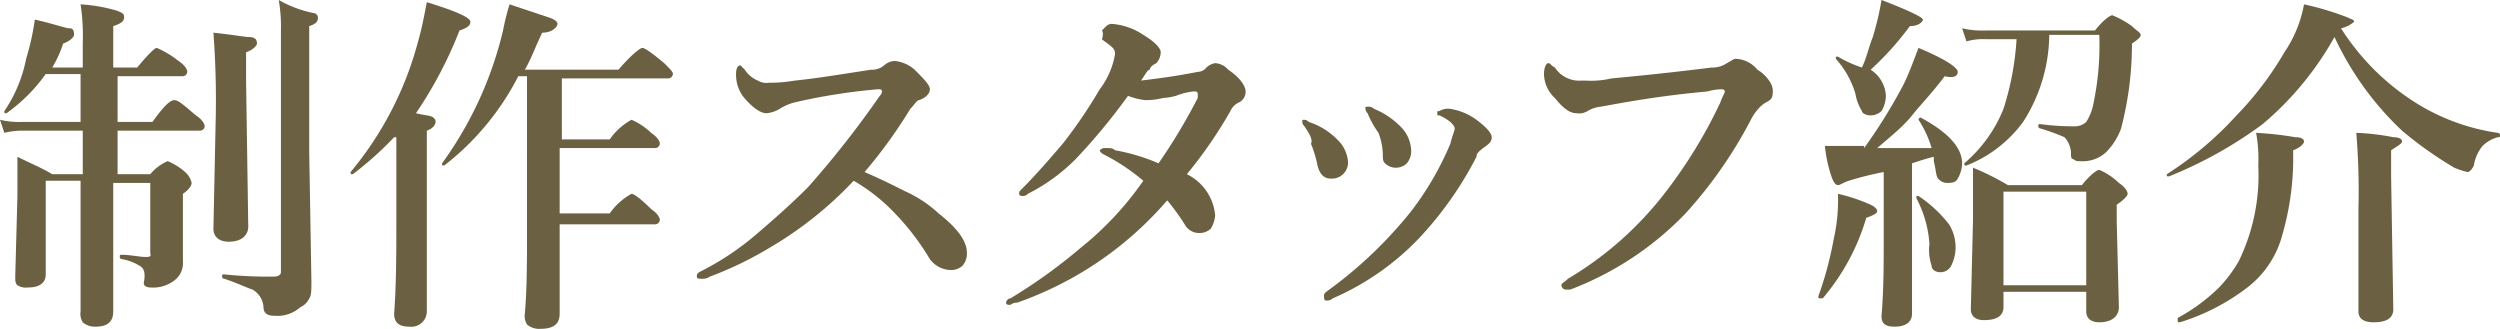
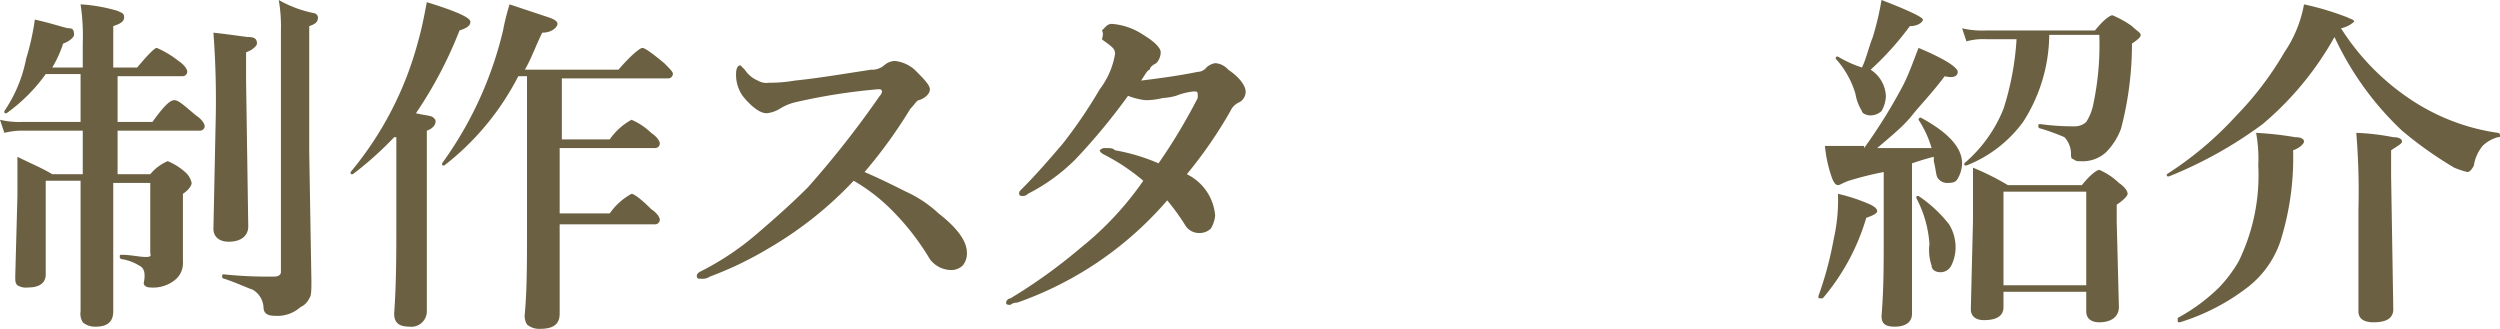
<svg xmlns="http://www.w3.org/2000/svg" viewBox="0 0 114.8 15.1">
  <defs>
    <style>.cls-1{isolation:isolate;}.cls-2{fill:#6b6041;}</style>
  </defs>
  <title>staff</title>
  <g id="レイヤー_2" data-name="レイヤー 2">
    <g id="レイヤー_1-2" data-name="レイヤー 1">
      <g class="cls-1">
        <path class="cls-2" d="M5.4,3.4V5.6H7c.5-.7.8-1,1-1s.4.2,1,.7c.3.2.4.4.4.5a.22.22,0,0,1-.2.2H5.4V8H6.9a2.11,2.11,0,0,1,.8-.6,2.8,2.8,0,0,1,.8.5.91.91,0,0,1,.3.5c0,.1-.1.3-.4.5V12a1,1,0,0,1-.3.8,1.59,1.59,0,0,1-1.2.4c-.2,0-.3-.1-.3-.2.1-.5,0-.7-.2-.8a2.19,2.19,0,0,0-.8-.3.1.1,0,0,1-.1-.1c0-.1,0-.1.1-.1.4,0,.8.1,1.1.1s.2-.1.2-.2V8.4H5.2v5.9c0,.5-.3.7-.8.7a.85.85,0,0,1-.6-.2.75.75,0,0,1-.1-.5v-6H2.1v4.3c0,.4-.3.6-.8.6a.75.75,0,0,1-.5-.1c-.1-.1-.1-.2-.1-.4L.8,9V7.2c.6.3,1.1.5,1.6.8H3.8V6H1.1a3.44,3.44,0,0,0-.9.1L0,5.5a3.75,3.75,0,0,0,1,.1H3.7V3.4H2.1A7.69,7.69,0,0,1,.3,5.2h0c-.1,0-.1,0-.1-.1h0a6.43,6.43,0,0,0,1-2.4A11.63,11.63,0,0,0,1.6.9c.9.2,1.4.4,1.6.4s.2.2.2.3-.2.3-.5.4a5.36,5.36,0,0,1-.5,1.1H3.8V2A9.72,9.72,0,0,0,3.7.2,7.46,7.46,0,0,1,5.4.5c.2.1.3.1.3.3s-.2.3-.5.4V3.1H6.3q.75-.9.9-.9a4.43,4.43,0,0,1,1,.6c.3.2.4.4.4.5a.22.22,0,0,1-.2.2h-3ZM11.8,2c0,.1-.2.3-.5.4V3.7l.1,6.7c0,.4-.3.7-.9.7-.4,0-.7-.2-.7-.6l.1-4.8a41.42,41.42,0,0,0-.1-4.2c.9.1,1.5.2,1.6.2C11.7,1.7,11.8,1.8,11.8,2ZM14.6.8c0,.2-.1.3-.4.4V7l.1,5.9c0,.4,0,.7-.1.8a.78.78,0,0,1-.4.4,1.59,1.59,0,0,1-1.2.4c-.3,0-.5-.1-.5-.4a1,1,0,0,0-.5-.8c-.3-.1-.7-.3-1.3-.5a.1.1,0,0,1-.1-.1c0-.1,0-.1.1-.1a19.3,19.3,0,0,0,2.3.1c.2,0,.3-.1.3-.2V1.4A7.08,7.08,0,0,0,12.8,0a5.41,5.41,0,0,0,1.6.6A.22.22,0,0,1,14.6.8Z" />
        <path class="cls-2" d="M18.1,6.3A15.37,15.37,0,0,1,16.2,8h0c-.1,0-.1,0-.1-.1h0a15.6,15.6,0,0,0,3.1-6c.2-.7.3-1.3.4-1.8,1.3.4,2,.7,2,.9s-.2.3-.5.4a19.1,19.1,0,0,1-2,3.8c.4.1.7.1.8.2s.1.1.1.2-.1.3-.4.4v8.3a.71.71,0,0,1-.8.7c-.5,0-.7-.2-.7-.6.1-1.4.1-2.8.1-4.2V6.3Zm5.7-2.8a12.25,12.25,0,0,1-3.4,4.1h0c-.1,0-.1,0-.1-.1h0a17.09,17.09,0,0,0,2.8-6.1A10.38,10.38,0,0,1,23.4.2l1.8.6c.3.1.4.2.4.3s-.2.4-.7.4c-.3.6-.5,1.2-.8,1.7h4.3c.6-.7,1-1,1.1-1s.4.2,1,.7c.3.3.4.4.4.5a.22.22,0,0,1-.2.2H25.8V6.4H28a2.91,2.91,0,0,1,1-.9,3,3,0,0,1,.9.6c.3.2.4.4.4.5a.22.22,0,0,1-.2.2H25.7v3H28a2.91,2.91,0,0,1,1-.9c.1,0,.4.2.9.7.3.2.4.4.4.5a.22.22,0,0,1-.2.2H25.7v4.1c0,.5-.3.7-.9.7a.85.85,0,0,1-.6-.2.75.75,0,0,1-.1-.5c.1-1.1.1-2.4.1-3.8V3.5Z" />
        <path class="cls-2" d="M39.7,7.9c.7.3,1.3.6,1.9.9a5.6,5.6,0,0,1,1.5,1c.9.7,1.3,1.3,1.3,1.8a.85.85,0,0,1-.2.6.76.76,0,0,1-.5.2,1.23,1.23,0,0,1-1-.5,11.53,11.53,0,0,0-1.9-2.4,8.35,8.35,0,0,0-1.6-1.2,17.19,17.19,0,0,1-3.9,3.1,16.25,16.25,0,0,1-2.7,1.3.6.6,0,0,1-.4.1c-.1,0-.2,0-.2-.1s0-.1.1-.2a12.71,12.71,0,0,0,2.7-1.8c.7-.6,1.5-1.3,2.3-2.1a44.29,44.29,0,0,0,3.3-4.2.31.31,0,0,0,.1-.2.1.1,0,0,0-.1-.1h-.1a27.13,27.13,0,0,0-3.8.6,2.39,2.39,0,0,0-.7.3,1.42,1.42,0,0,1-.6.2c-.3,0-.7-.3-1.1-.8a1.69,1.69,0,0,1-.3-1c0-.3.1-.4.2-.4l.2.2a1.33,1.33,0,0,0,.6.5.75.75,0,0,0,.5.1,6.82,6.82,0,0,0,1.2-.1c1-.1,2.2-.3,3.5-.5a.85.85,0,0,0,.6-.2.76.76,0,0,1,.5-.2,1.63,1.63,0,0,1,.9.4c.4.4.7.7.7.9s-.2.4-.5.5c-.1,0-.2.2-.4.4A22.18,22.18,0,0,1,39.7,7.9Z" />
        <path class="cls-2" d="M52.4,3.7c.8-.1,1.6-.2,2.6-.4a.52.52,0,0,0,.4-.2.76.76,0,0,1,.4-.2.86.86,0,0,1,.6.3c.6.4.8.8.8,1a.55.55,0,0,1-.3.5.78.78,0,0,0-.4.4,20.36,20.36,0,0,1-2,2.9,2.32,2.32,0,0,1,1.3,1.9,1.42,1.42,0,0,1-.2.6.76.76,0,0,1-.5.2.75.75,0,0,1-.7-.4,10.77,10.77,0,0,0-.8-1.1,16.1,16.1,0,0,1-6.9,4.7.44.44,0,0,0-.3.1c-.1,0-.2,0-.2-.1a.22.22,0,0,1,.2-.2,24.43,24.43,0,0,0,3.2-2.3,14.53,14.53,0,0,0,2.9-3.1,9.34,9.34,0,0,0-1.8-1.2c-.2-.1-.2-.2-.2-.2s.1-.1.2-.1h.1c.2,0,.3,0,.4.1a8.93,8.93,0,0,1,2,.6,26.38,26.38,0,0,0,1.8-3V4.3a.1.1,0,0,0-.1-.1h-.1a3.09,3.09,0,0,0-.8.2,2.8,2.8,0,0,1-.6.1,3.22,3.22,0,0,1-.8.1,3.09,3.09,0,0,1-.8-.2,28.41,28.41,0,0,1-2.4,2.9,8.52,8.52,0,0,1-2.2,1.6A.31.31,0,0,1,47,9c-.1,0-.2,0-.2-.1s0-.1.1-.2c.7-.7,1.3-1.4,1.9-2.1a22.34,22.34,0,0,0,1.7-2.5,3.69,3.69,0,0,0,.7-1.6.37.37,0,0,0-.1-.3c-.2-.2-.4-.3-.5-.4.1-.3,0-.4,0-.4s.1-.1.2-.2a.37.37,0,0,1,.3-.1,3,3,0,0,1,1.4.5c.5.3.8.6.8.8a.76.76,0,0,1-.2.5q-.3.15-.3.3C52.7,3.2,52.6,3.4,52.4,3.7Z" />
-         <path class="cls-2" d="M59.9,5.8a.31.31,0,0,1-.1-.2c0-.1,0-.1.1-.1a.31.31,0,0,1,.2.1,3.22,3.22,0,0,1,1.3.8,1.59,1.59,0,0,1,.5,1,.74.74,0,0,1-.8.8q-.45,0-.6-.6a5.39,5.39,0,0,0-.3-1C60.3,6.4,60.1,6.1,59.9,5.8Zm6.9.1c0-.1-.1-.2-.2-.3a2.19,2.19,0,0,0-.5-.3c-.1,0-.1,0-.1-.1s0-.1.1-.1a.75.75,0,0,1,.5-.1,2.77,2.77,0,0,1,1.2.5c.4.3.7.6.7.8s-.1.3-.4.5c-.1.1-.3.2-.3.4a16.39,16.39,0,0,1-2.6,3.7,12.1,12.1,0,0,1-4,2.8.37.37,0,0,1-.3.1c-.1,0-.1-.1-.1-.2s0-.1.1-.2a19.63,19.63,0,0,0,3.9-3.7,13.89,13.89,0,0,0,1.8-3.1C66.7,6.2,66.8,6,66.8,5.9Zm-4-.7a.31.31,0,0,1-.1-.2c0-.1,0-.1.1-.1a.37.37,0,0,1,.3.1,3.6,3.6,0,0,1,1.2.8,1.61,1.61,0,0,1,.5,1.1.85.85,0,0,1-.2.6.72.72,0,0,1-1,0c-.1-.1-.1-.2-.1-.4a3,3,0,0,0-.2-1A4.38,4.38,0,0,1,62.8,5.2Z" />
-         <path class="cls-2" d="M78.4,4.2c-2.2.2-3.8.5-4.9.7a1.42,1.42,0,0,0-.6.2.75.75,0,0,1-.5.1c-.3,0-.6-.2-1-.7a1.53,1.53,0,0,1-.5-1.1c0-.3.1-.5.2-.5s.1.1.3.2a1.33,1.33,0,0,0,.6.5,1.27,1.27,0,0,0,.6.1h.2A4.12,4.12,0,0,0,74,3.6c2.2-.2,3.8-.4,4.6-.5a1.17,1.17,0,0,0,.7-.2c.2-.1.3-.2.4-.2a1.35,1.35,0,0,1,1,.5,1.7,1.7,0,0,1,.6.6.75.75,0,0,1,.1.5c0,.2-.1.3-.3.4s-.5.4-.7.8a20.41,20.41,0,0,1-3,4.3,14.43,14.43,0,0,1-5.3,3.5h-.2a.22.22,0,0,1-.2-.2c0-.1.1-.1.3-.3a15.79,15.79,0,0,0,4.5-4A22.23,22.23,0,0,0,79,4.7c.1-.3.2-.4.2-.5s-.1-.1-.2-.1A2.8,2.8,0,0,0,78.4,4.2Z" />
        <path class="cls-2" d="M86.2,9.7c0,.1-.2.2-.5.3a10.09,10.09,0,0,1-2,3.7h-.1c-.1,0-.1,0-.1-.1h0a16.26,16.26,0,0,0,.7-2.6,8.22,8.22,0,0,0,.2-2.1,8.09,8.09,0,0,1,1.5.5Q86.2,9.55,86.2,9.7Zm-.6-2.9a24.5,24.5,0,0,0,1.8-2.9c.3-.6.5-1.2.7-1.7,1.2.5,1.8.9,1.8,1.1s-.2.3-.6.2c-.6.8-1.1,1.3-1.5,1.8s-.9.9-1.6,1.5h2.5a4.88,4.88,0,0,0-.6-1.3h0a.1.1,0,0,1,.1-.1h0c1.3.7,1.9,1.4,1.9,2.1a1.45,1.45,0,0,1-.2.7c-.1.2-.3.2-.5.2a.52.52,0,0,1-.4-.2c-.1-.1-.1-.4-.2-.8V7.2c-.4.1-.7.2-1,.3v6.9c0,.4-.3.6-.8.6s-.6-.2-.6-.5c.1-1.2.1-2.3.1-3.5V7.9a14.5,14.5,0,0,0-1.6.4c-.3.1-.4.2-.5.2s-.2-.1-.3-.4a6.12,6.12,0,0,1-.3-1.4h1.8Zm-.1-3.7c.2-.4.3-.9.5-1.4A13.64,13.64,0,0,0,86.4,0c1.3.5,1.9.8,1.9.9s-.2.3-.6.3a13.47,13.47,0,0,1-1.8,2,1.52,1.52,0,0,1,.7,1.2,1.45,1.45,0,0,1-.2.7.76.76,0,0,1-.5.2c-.2,0-.4-.1-.4-.2a2.19,2.19,0,0,1-.3-.8,4.17,4.17,0,0,0-.9-1.6h0c0-.1,0-.1.1-.1h0A5.36,5.36,0,0,0,85.5,3.1Zm4.3,8.3a1.88,1.88,0,0,1-.2.8.55.55,0,0,1-.5.3c-.2,0-.4-.1-.4-.3a2.24,2.24,0,0,1-.1-1A5.25,5.25,0,0,0,88,9.1h0c0-.1,0-.1.1-.1h0a6,6,0,0,1,1.4,1.3A2,2,0,0,1,89.8,11.4Zm4.3-9.7a7.5,7.5,0,0,1-1.2,3.9,5.88,5.88,0,0,1-2.6,2h0c-.1,0-.1,0-.1-.1h0A6.42,6.42,0,0,0,92,5a13,13,0,0,0,.6-3.2H91.2a2.77,2.77,0,0,0-.9.1l-.2-.6a4.1,4.1,0,0,0,1.1.1h5c.4-.5.7-.7.8-.7a4.54,4.54,0,0,1,.9.5c.2.2.4.3.4.4s-.1.2-.4.4a15.36,15.36,0,0,1-.5,3.9A3,3,0,0,1,96.7,7a1.59,1.59,0,0,1-1.2.4.37.37,0,0,1-.3-.1c-.1,0-.1-.1-.1-.3a1.14,1.14,0,0,0-.3-.7,10,10,0,0,0-1.1-.4.1.1,0,0,1-.1-.1c0-.1,0-.1.1-.1a11,11,0,0,0,1.6.1.76.76,0,0,0,.5-.2,2.39,2.39,0,0,0,.3-.7,13.11,13.11,0,0,0,.3-3.3H94.1Zm1.7,11.7H92v.7q0,.6-.9.6c-.4,0-.6-.2-.6-.5l.1-4.1V7.7a11.94,11.94,0,0,1,1.6.8h3.4c.4-.5.7-.7.8-.7a3,3,0,0,1,.9.6c.3.2.4.4.4.5s-.2.3-.5.5v.8l.1,3.9c0,.4-.3.7-.9.7-.4,0-.6-.2-.6-.5Zm0-.3V8.8H92v4.3Z" />
        <path class="cls-2" d="M107.5,1.3a11,11,0,0,0,3.4,3.4,9.65,9.65,0,0,0,3.8,1.4.1.1,0,0,1,.1.1c0,.1,0,.1-.1.1a1.61,1.61,0,0,0-.7.4,1.88,1.88,0,0,0-.4.9q-.15.3-.3.3a3.93,3.93,0,0,1-.6-.2A17.68,17.68,0,0,1,110.3,6a14,14,0,0,1-3.1-4.3,14.41,14.41,0,0,1-3.3,4,19.35,19.35,0,0,1-4.3,2.4h0c-.1,0-.1,0-.1-.1h0a15.84,15.84,0,0,0,3.2-2.7,14.8,14.8,0,0,0,2.2-2.9,5.7,5.7,0,0,0,.9-2.2,13.18,13.18,0,0,1,2,.6c.2.1.3.1.3.2A1.36,1.36,0,0,1,107.5,1.3Zm-1.7,5.2c0,.1-.2.3-.5.4a12.72,12.72,0,0,1-.5,3.9,4.47,4.47,0,0,1-1.6,2.4,9.82,9.82,0,0,1-3.1,1.6h0c-.1,0-.1,0-.1-.1v-.1a8.45,8.45,0,0,0,1.9-1.4,6.23,6.23,0,0,0,.9-1.2,9,9,0,0,0,.9-4.4,6.62,6.62,0,0,0-.1-1.5,15.51,15.51,0,0,1,1.8.2C105.7,6.3,105.8,6.4,105.8,6.5Zm4.5,0c0,.1-.2.2-.5.4V8.1l.1,6.1q0,.6-.9.6c-.5,0-.7-.2-.7-.5V9.6a32.33,32.33,0,0,0-.1-3.5,10.85,10.85,0,0,1,1.7.2C110.2,6.3,110.3,6.4,110.3,6.5Z" />
      </g>
    </g>
  </g>
</svg>